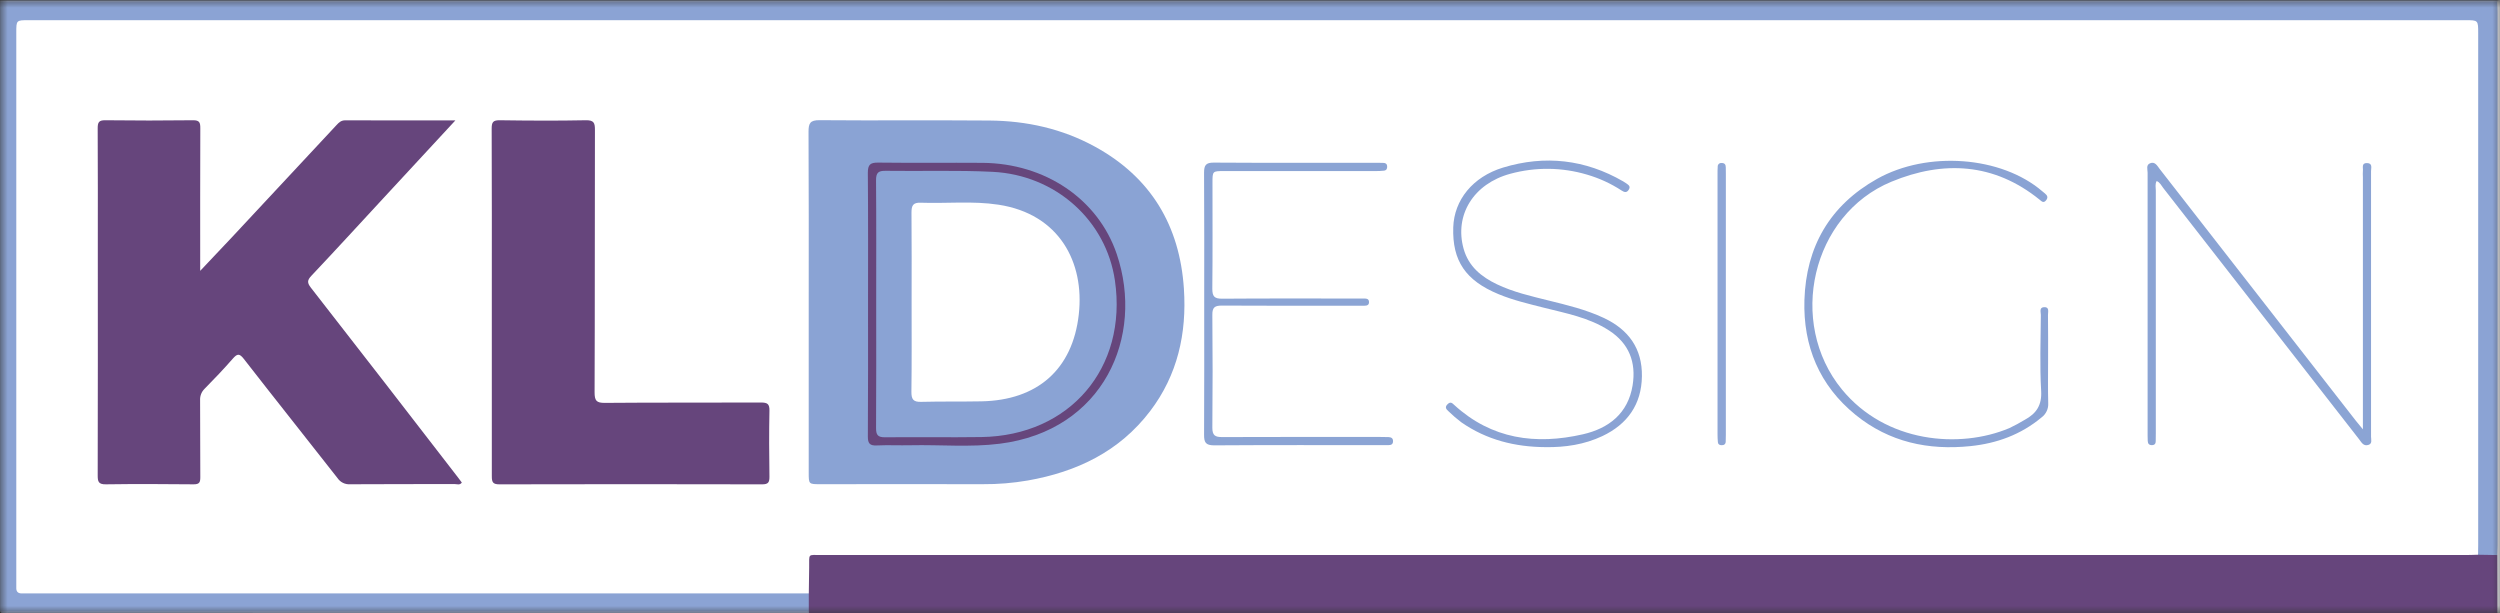
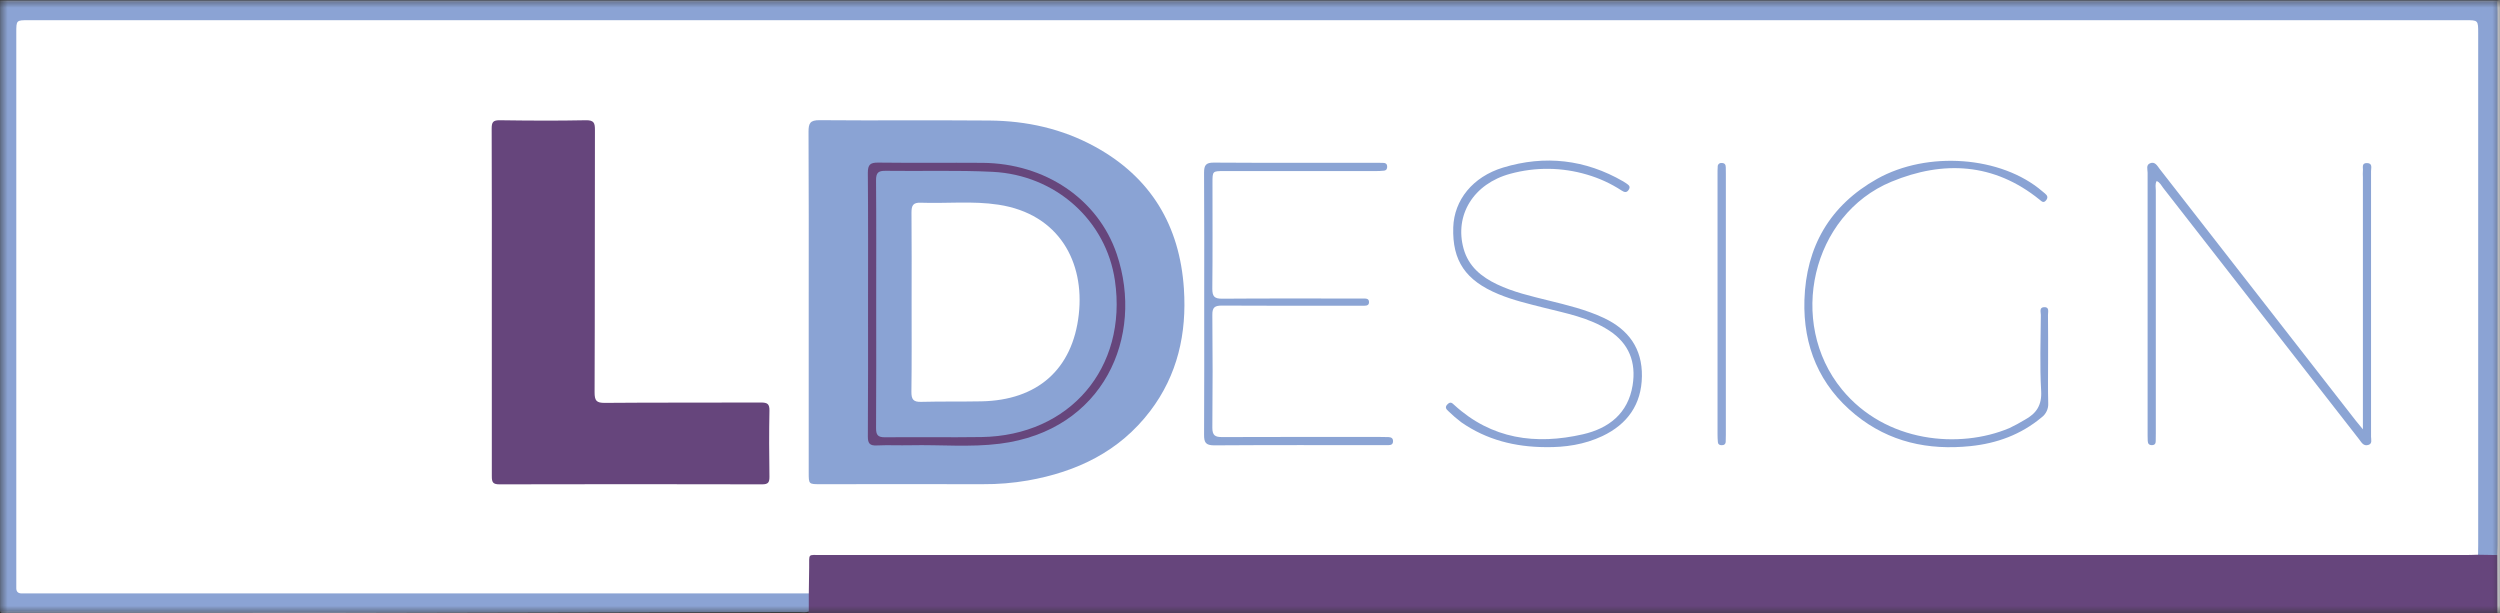
<svg xmlns="http://www.w3.org/2000/svg" width="163" height="40" viewBox="0 0 163 40" fill="none">
  <rect x="0" y="0" width="163" height="40" fill="#333333" stroke="none" />
  <g clip-path="url(#clip0_1703_24)">
    <mask id="mask0_1703_24" style="mask-type:luminance" maskUnits="userSpaceOnUse" x="0" y="0" width="164" height="40">
      <path d="M163.19 0H0V40H163.19V0Z" fill="white" />
    </mask>
    <g mask="url(#mask0_1703_24)">
      <path d="M162.831 39.97H52.742C52.693 39.917 52.647 39.861 52.606 39.802C52.402 39.423 52.515 39.018 52.502 38.622C52.452 37.97 52.447 37.315 52.488 36.663C52.522 36.097 52.669 35.959 53.224 35.911C53.531 35.885 53.839 35.891 54.147 35.891H160.386C160.77 35.891 161.154 35.898 161.54 35.927C162.002 35.927 162.477 35.803 162.896 36.109C163.022 36.251 163.011 36.426 163.011 36.597C163.011 37.528 163.011 38.458 163.011 39.388C163.006 39.603 163.01 39.813 162.831 39.97Z" fill="#66457C" />
      <path d="M52.733 38.69C52.733 39.079 52.733 39.468 52.733 39.857C52.534 39.962 52.318 39.91 52.11 39.91C34.949 39.91 17.787 39.91 0.625 39.91C0.419 39.91 0.203 39.963 0.003 39.856V0.139C0.231 0.028 0.462 0.085 0.692 0.085C54.517 0.085 108.341 0.085 162.165 0.085C162.396 0.085 162.627 0.049 162.858 0.12C163.075 0.294 163.015 0.539 163.015 0.762C163.015 12.362 163.015 23.961 163.015 35.559C163.015 35.782 163.074 36.031 162.836 36.19L161.58 36.169C161.37 36.02 161.325 35.799 161.313 35.562C161.294 35.197 161.299 34.833 161.299 34.469C161.299 23.958 161.299 13.445 161.299 2.932C161.299 1.617 161.25 1.568 159.943 1.568H2.674C1.371 1.568 1.32 1.619 1.32 2.939V37.06C1.32 38.38 1.365 38.425 2.676 38.425C18.907 38.425 35.136 38.428 51.365 38.433C51.827 38.437 52.336 38.291 52.733 38.69Z" fill="#8BA3D4" />
      <path d="M162.822 0.145C162.63 0.145 162.438 0.145 162.245 0.145H0.006C0.031 0.104 -0.053 0.02 0.064 0.024C0.217 0.024 0.372 0.024 0.525 0.024H162.832C162.86 0.052 162.868 0.08 162.856 0.105C162.843 0.131 162.833 0.145 162.822 0.145Z" fill="#A8BAE0" />
      <path d="M162.822 0.144C162.822 0.103 162.829 0.064 162.831 0.028C163.228 -0.078 163.178 0.181 163.178 0.432C163.173 4.173 163.173 7.914 163.178 11.656C163.178 20.941 163.178 30.227 163.178 39.514C163.178 39.745 163.293 40.081 162.831 39.975L162.824 36.193C162.83 35.982 162.841 35.771 162.841 35.561C162.841 23.967 162.841 12.373 162.841 0.78C162.844 0.564 162.829 0.353 162.822 0.144Z" fill="#F7F9FC" />
-       <path d="M0.006 39.855H52.736L52.742 39.971C35.336 39.971 17.93 39.968 0.524 39.963C0.356 39.963 0.134 40.096 0.006 39.855Z" fill="#A8BAE0" />
+       <path d="M0.006 39.855L52.742 39.971C35.336 39.971 17.93 39.968 0.524 39.963C0.356 39.963 0.134 40.096 0.006 39.855Z" fill="#A8BAE0" />
      <path d="M52.734 38.691H2.026C1.833 38.691 1.64 38.682 1.449 38.691C1.187 38.7 1.052 38.59 1.062 38.319C1.062 38.166 1.062 38.013 1.062 37.858V2.123C1.062 1.316 1.062 1.316 1.87 1.316H160.745C161.578 1.316 161.578 1.316 161.578 2.167V35.535C161.578 35.746 161.578 35.958 161.569 36.168C161.3 36.175 161.031 36.188 160.761 36.188C125.03 36.188 89.3 36.188 53.57 36.188C52.629 36.188 52.773 36.06 52.757 37.02C52.747 37.579 52.74 38.136 52.734 38.691Z" fill="white" />
-       <path d="M29.691 7.85C28.075 9.603 26.537 11.258 25.004 12.914C23.44 14.604 21.888 16.301 20.306 17.976C20.025 18.272 20.02 18.437 20.274 18.763C23.483 22.879 26.68 27.003 29.867 31.137C29.949 31.243 30.028 31.351 30.111 31.463C29.979 31.652 29.791 31.56 29.638 31.56C27.369 31.567 25.1 31.56 22.828 31.574C22.67 31.585 22.512 31.555 22.369 31.486C22.226 31.418 22.103 31.313 22.014 31.182C19.98 28.582 17.92 26.004 15.897 23.4C15.611 23.033 15.47 23.054 15.185 23.377C14.591 24.056 13.97 24.71 13.338 25.349C13.238 25.447 13.159 25.566 13.109 25.698C13.059 25.829 13.038 25.97 13.047 26.11C13.059 27.779 13.047 29.453 13.06 31.117C13.06 31.456 12.994 31.578 12.623 31.578C10.719 31.559 8.814 31.55 6.911 31.578C6.408 31.588 6.369 31.388 6.37 30.981C6.38 26.071 6.382 21.16 6.377 16.248C6.377 13.62 6.385 10.992 6.369 8.365C6.369 7.978 6.443 7.835 6.866 7.84C8.77 7.864 10.674 7.864 12.578 7.84C13.015 7.833 13.062 7.999 13.06 8.369C13.047 11.418 13.053 14.468 13.053 17.659C13.791 16.879 14.454 16.184 15.11 15.482C17.388 13.04 19.665 10.598 21.941 8.155C22.099 7.984 22.243 7.842 22.518 7.845C24.854 7.855 27.2 7.85 29.691 7.85Z" fill="#66457C" />
      <path d="M52.728 19.695C52.728 15.993 52.738 12.29 52.716 8.589C52.716 8.035 52.821 7.83 53.438 7.836C57.131 7.867 60.824 7.828 64.517 7.859C66.941 7.88 69.249 8.391 71.389 9.561C75.049 11.566 76.921 14.721 77.191 18.83C77.382 21.728 76.784 24.448 74.987 26.807C72.981 29.442 70.208 30.765 67.014 31.328C66.048 31.495 65.069 31.576 64.088 31.569C60.549 31.561 57.012 31.569 53.47 31.569C52.73 31.569 52.728 31.569 52.728 30.807V19.695Z" fill="#8AA3D4" />
      <path d="M32.066 19.718C32.066 15.941 32.074 12.162 32.057 8.383C32.057 7.96 32.15 7.835 32.591 7.84C34.456 7.867 36.321 7.878 38.185 7.84C38.736 7.828 38.791 8.023 38.79 8.487C38.775 14.183 38.79 19.88 38.767 25.576C38.767 26.123 38.882 26.275 39.451 26.268C42.834 26.238 46.219 26.26 49.607 26.244C50.019 26.244 50.177 26.322 50.168 26.774C50.138 28.213 50.147 29.656 50.168 31.09C50.168 31.451 50.087 31.579 49.691 31.579C43.981 31.565 38.272 31.565 32.561 31.579C32.137 31.579 32.066 31.438 32.067 31.057C32.072 27.276 32.066 23.497 32.066 19.718Z" fill="#66457C" />
      <path d="M154.061 27.993V11.548C154.052 11.414 154.052 11.28 154.061 11.146C154.089 10.945 153.946 10.625 154.327 10.632C154.708 10.639 154.592 10.952 154.592 11.155C154.598 16.928 154.598 22.7 154.592 28.473C154.592 28.663 154.693 28.934 154.406 29.012C154.094 29.103 153.969 28.841 153.819 28.648C149.56 23.184 145.301 17.719 141.042 12.255C140.917 12.095 140.833 11.893 140.614 11.803C140.498 12.009 140.559 12.22 140.559 12.422C140.559 17.696 140.559 22.97 140.559 28.243C140.559 28.416 140.559 28.589 140.553 28.761C140.553 28.912 140.495 29.015 140.322 29.022C140.124 29.032 140.041 28.934 140.032 28.752C140.032 28.636 140.024 28.521 140.024 28.406C140.024 22.692 140.024 16.977 140.024 11.261C140.024 11.049 139.908 10.755 140.185 10.645C140.513 10.514 140.653 10.815 140.814 11.021L153.589 27.417C153.708 27.565 153.831 27.709 154.061 27.993Z" fill="#8BA4D4" />
      <path d="M78.514 19.777C78.514 16.938 78.525 14.1 78.505 11.261C78.505 10.776 78.62 10.598 79.143 10.602C82.721 10.625 86.299 10.614 89.876 10.614C89.992 10.614 90.107 10.614 90.223 10.622C90.251 10.621 90.279 10.626 90.306 10.636C90.333 10.646 90.357 10.662 90.377 10.682C90.398 10.701 90.414 10.725 90.425 10.752C90.436 10.778 90.442 10.806 90.442 10.835C90.456 10.988 90.4 11.108 90.237 11.127C90.046 11.147 89.853 11.156 89.66 11.154H79.801C79.055 11.154 79.054 11.154 79.054 11.92C79.054 14.226 79.068 16.523 79.043 18.825C79.043 19.328 79.177 19.479 79.688 19.475C82.63 19.452 85.574 19.464 88.513 19.464C88.667 19.464 88.82 19.464 88.975 19.464C89.129 19.464 89.249 19.503 89.259 19.681C89.27 19.893 89.128 19.932 88.959 19.933H88.151C85.326 19.933 82.496 19.942 79.673 19.924C79.211 19.924 79.039 20.031 79.045 20.526C79.068 22.981 79.068 25.436 79.045 27.89C79.045 28.387 79.223 28.499 79.682 28.497C83.124 28.483 86.565 28.489 90.005 28.49C90.179 28.49 90.352 28.49 90.525 28.498C90.698 28.506 90.825 28.559 90.826 28.763C90.827 28.967 90.704 29.022 90.528 29.023H90.182C86.51 29.023 82.837 29.012 79.165 29.037C78.601 29.037 78.504 28.837 78.506 28.346C78.523 25.493 78.514 22.635 78.514 19.777Z" fill="#8BA4D4" />
      <path d="M133.536 23.463C133.536 24.404 133.519 25.345 133.544 26.284C133.555 26.464 133.521 26.644 133.444 26.807C133.367 26.971 133.251 27.112 133.105 27.219C131.76 28.34 130.187 28.911 128.471 29.087C125.724 29.371 123.178 28.825 120.995 27.058C118.619 25.133 117.559 22.562 117.648 19.565C117.756 16.085 119.303 13.393 122.387 11.662C125.679 9.817 130.484 10.18 133.155 12.469C133.214 12.519 133.27 12.568 133.333 12.616C133.484 12.741 133.553 12.871 133.408 13.055C133.24 13.267 133.126 13.136 132.985 13.022C130.012 10.613 126.699 10.45 123.324 11.846C118.113 14.001 116.515 21.026 120.093 25.391C122.948 28.874 127.762 29.282 131.011 27.912C131.357 27.747 131.695 27.565 132.024 27.366C132.769 26.96 133.139 26.419 133.083 25.485C132.987 23.84 133.053 22.186 133.063 20.537C133.063 20.351 132.947 20.048 133.265 20.027C133.642 20.002 133.525 20.336 133.528 20.537C133.543 21.507 133.536 22.486 133.536 23.463Z" fill="#8AA3D4" />
      <path d="M100.767 29.153C98.78 29.142 96.923 28.68 95.274 27.531C94.984 27.311 94.708 27.073 94.447 26.819C94.294 26.683 94.175 26.549 94.389 26.347C94.577 26.169 94.681 26.279 94.818 26.405C97.252 28.634 100.134 29.023 103.215 28.314C104.892 27.928 106.15 26.958 106.447 25.121C106.687 23.622 106.216 22.393 104.91 21.547C103.603 20.701 102.101 20.427 100.631 20.055C99.645 19.804 98.653 19.573 97.708 19.181C95.553 18.289 94.682 17.006 94.752 14.82C94.809 13.052 96.012 11.531 97.998 10.926C100.722 10.097 103.354 10.393 105.835 11.828C105.903 11.864 105.968 11.906 106.029 11.952C106.163 12.055 106.336 12.136 106.199 12.362C106.061 12.588 105.908 12.539 105.722 12.418C105.029 11.966 104.273 11.619 103.479 11.387C101.846 10.901 100.11 10.882 98.468 11.331C96.067 11.982 94.817 14.028 95.427 16.219C95.749 17.372 96.582 18.048 97.6 18.535C98.665 19.045 99.811 19.305 100.948 19.588C102.179 19.893 103.412 20.186 104.569 20.73C106.185 21.491 107.078 22.724 107.053 24.534C107.027 26.368 106.111 27.657 104.475 28.433C103.307 28.984 102.056 29.173 100.767 29.153Z" fill="#8AA3D4" />
      <path d="M112.525 19.885C112.525 22.704 112.525 25.524 112.525 28.345C112.525 28.498 112.525 28.651 112.516 28.806C112.507 28.96 112.401 29.036 112.245 29.027C112.114 29.027 112.014 28.968 112.006 28.831C111.99 28.659 111.983 28.485 111.983 28.315C111.983 22.656 111.983 16.998 111.983 11.338C111.983 11.184 111.983 11.031 111.994 10.877C111.991 10.844 111.996 10.809 112.007 10.777C112.018 10.745 112.037 10.716 112.061 10.693C112.085 10.668 112.114 10.65 112.146 10.639C112.178 10.627 112.212 10.623 112.246 10.626C112.443 10.626 112.521 10.724 112.521 10.909C112.521 11.062 112.526 11.215 112.526 11.37L112.525 19.885Z" fill="#8EA6D6" />
      <path d="M56.596 19.837C56.596 16.981 56.608 14.123 56.583 11.267C56.583 10.733 56.739 10.596 57.263 10.602C59.53 10.63 61.798 10.602 64.066 10.618C68.129 10.649 71.595 12.97 72.813 16.568C74.631 21.944 71.956 28.081 65.181 28.931C63.25 29.174 61.303 28.988 59.364 29.03C58.635 29.047 57.903 29.008 57.171 29.043C56.717 29.065 56.581 28.918 56.584 28.467C56.604 25.59 56.596 22.708 56.596 19.837Z" fill="#66467C" />
      <path d="M57.128 19.806C57.128 17.121 57.14 14.436 57.118 11.751C57.118 11.271 57.257 11.13 57.734 11.137C60.06 11.17 62.389 11.088 64.71 11.203C68.839 11.406 72.125 14.381 72.694 18.297C73.521 23.984 69.751 28.412 63.982 28.496C61.887 28.527 59.791 28.489 57.696 28.511C57.235 28.511 57.119 28.36 57.119 27.916C57.138 25.213 57.128 22.509 57.128 19.806Z" fill="#8AA3D4" />
      <path d="M59.437 19.729C59.437 17.769 59.448 15.809 59.429 13.858C59.429 13.405 59.526 13.198 60.03 13.217C61.718 13.278 63.418 13.09 65.097 13.346C69.076 13.951 70.716 17.113 70.338 20.493C69.939 24.092 67.631 26.099 63.988 26.167C62.681 26.192 61.372 26.167 60.064 26.201C59.542 26.218 59.418 26.03 59.424 25.537C59.45 23.603 59.437 21.671 59.437 19.729Z" fill="white" />
    </g>
  </g>
  <defs>
    <clipPath id="clip0_1703_24">
      <rect width="163" height="40" fill="white" />
    </clipPath>
  </defs>
</svg>